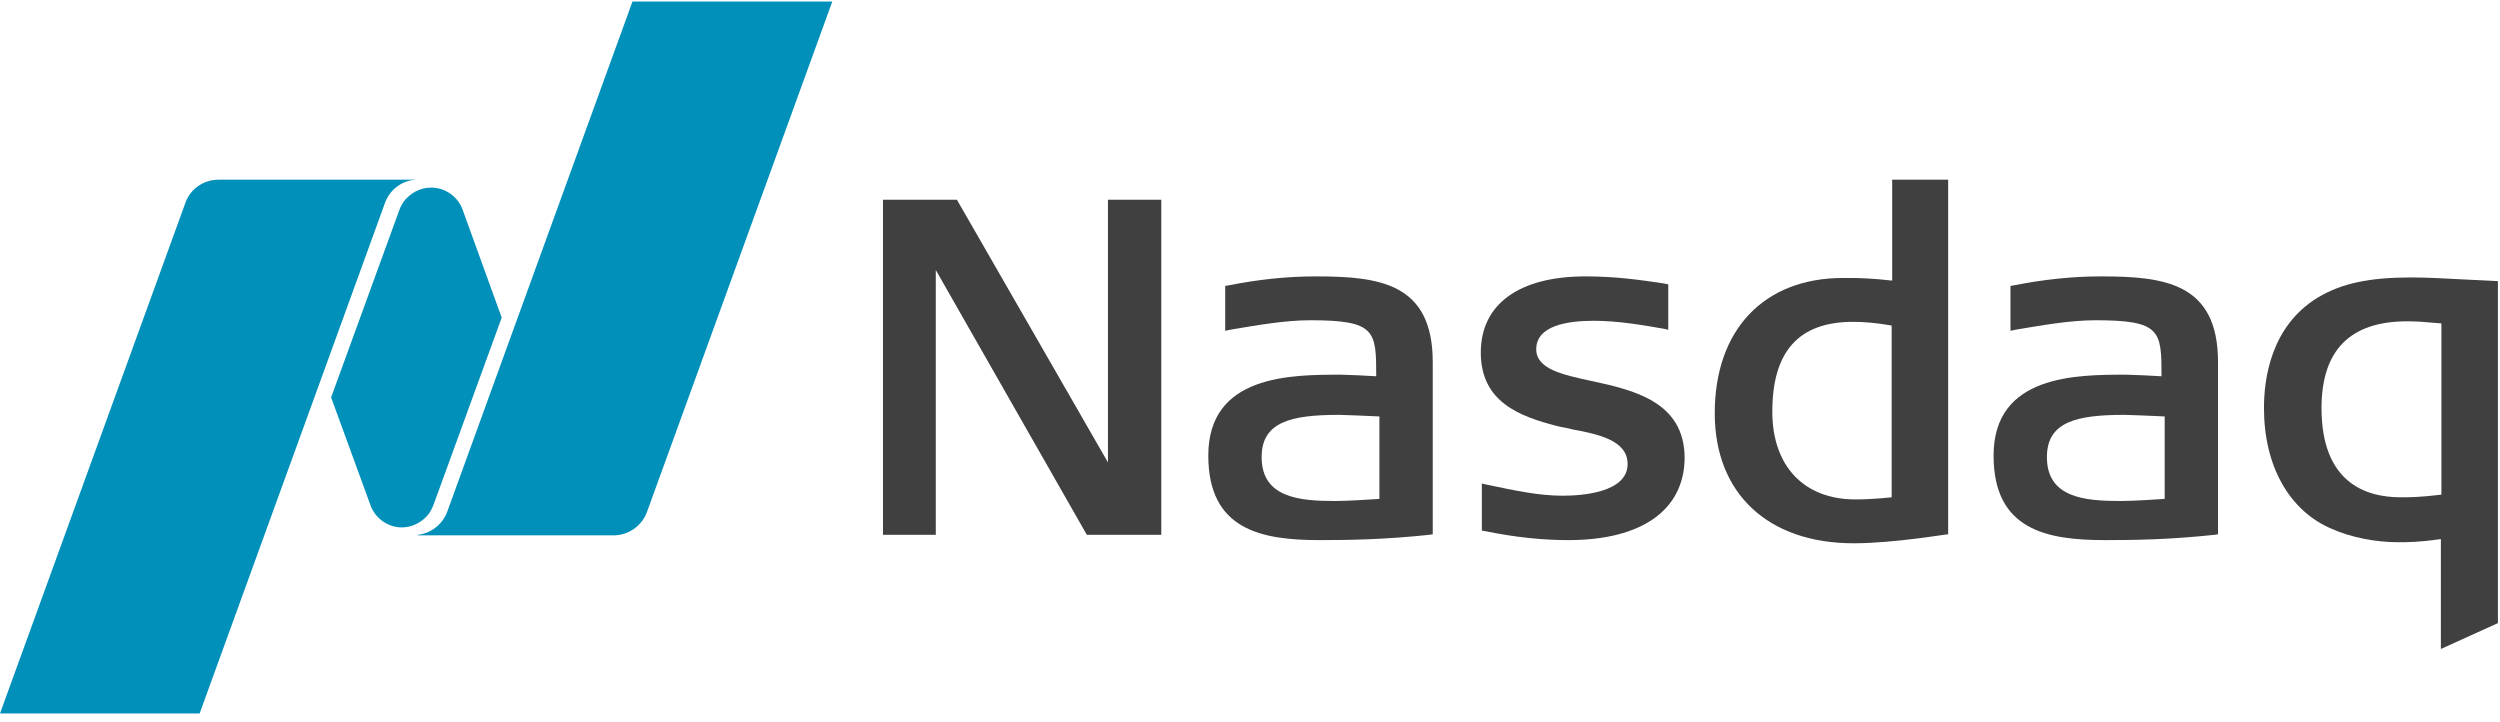
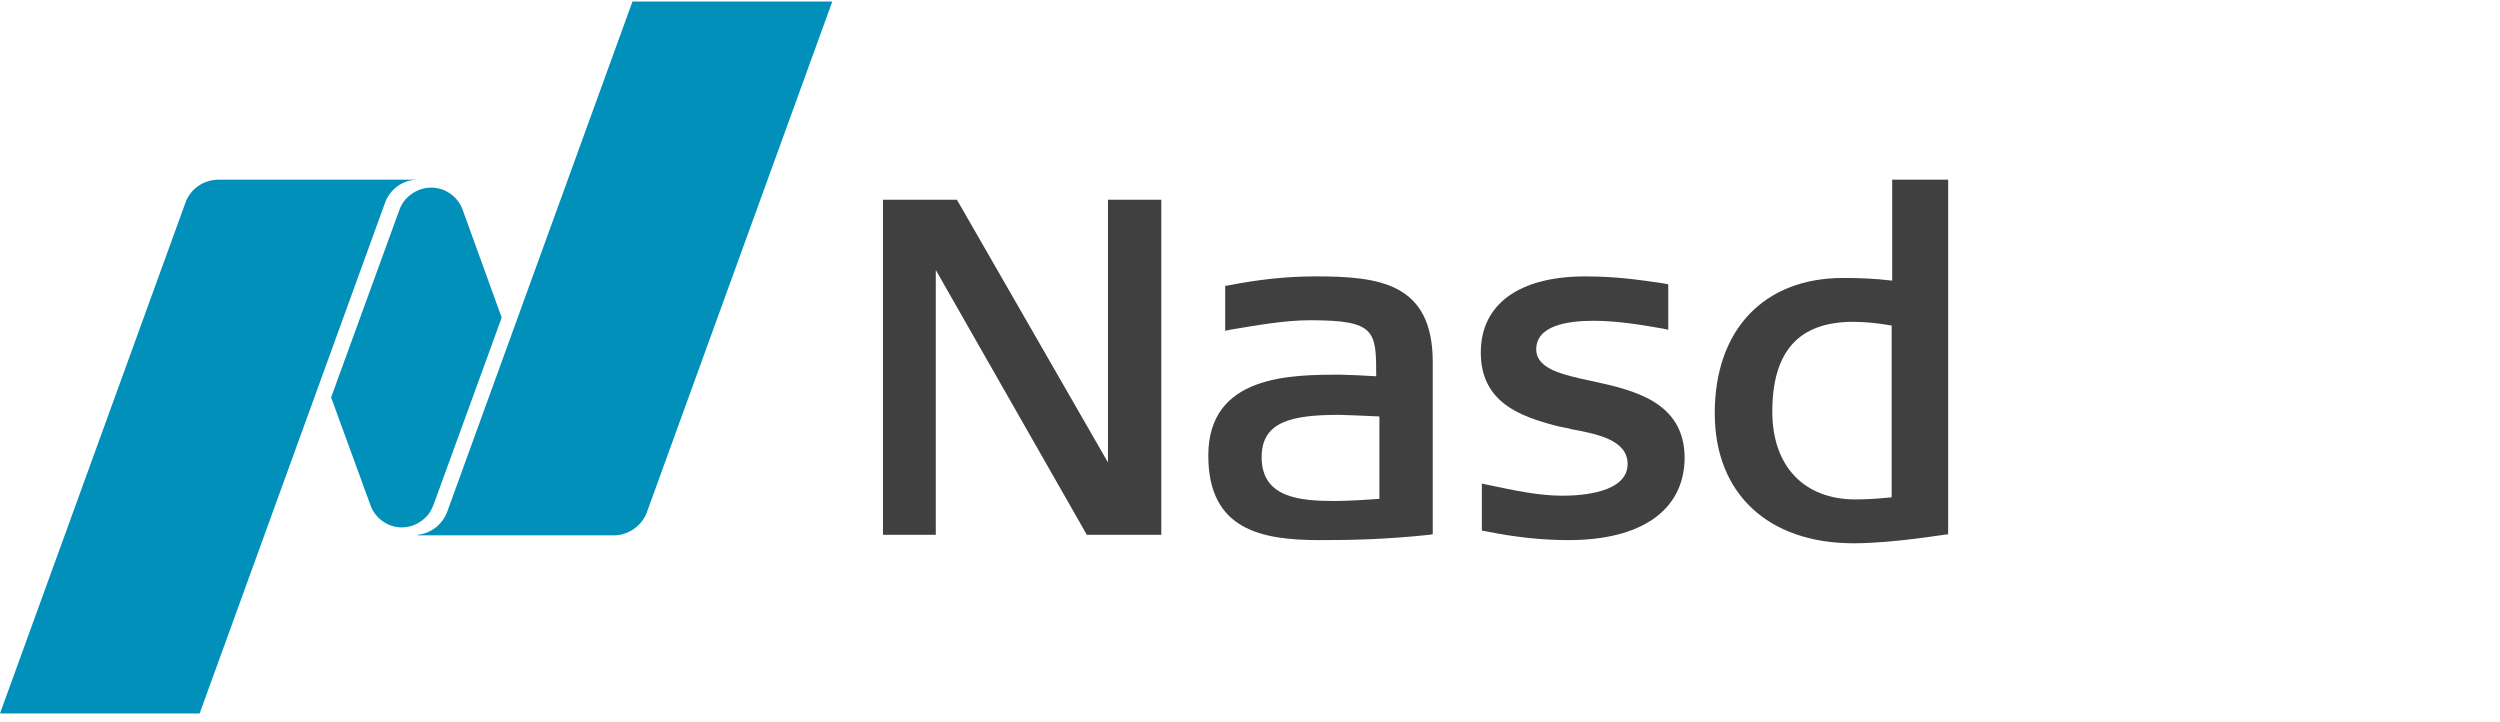
<svg xmlns="http://www.w3.org/2000/svg" width="246" height="71" viewBox="0 0 246 71" fill="none">
-   <path fill-rule="evenodd" clip-rule="evenodd" d="M182.398 53.459C173.979 53.459 168.731 48.57 168.731 40.665C168.731 32.449 173.564 27.352 181.358 27.352H182.034C183.021 27.352 184.372 27.404 186.191 27.612V17.679H191.699V52.575C191.699 52.522 186.451 53.459 182.398 53.459ZM182.346 31.669C176.993 31.669 174.395 34.581 174.395 40.509C174.395 45.866 177.513 49.142 182.554 49.142C183.541 49.142 184.632 49.09 186.139 48.934V32.033C184.632 31.773 183.437 31.669 182.346 31.669Z" fill="#404041" />
+   <path fill-rule="evenodd" clip-rule="evenodd" d="M182.398 53.459C173.979 53.459 168.731 48.57 168.731 40.665C168.731 32.449 173.564 27.352 181.358 27.352C183.021 27.352 184.372 27.404 186.191 27.612V17.679H191.699V52.575C191.699 52.522 186.451 53.459 182.398 53.459ZM182.346 31.669C176.993 31.669 174.395 34.581 174.395 40.509C174.395 45.866 177.513 49.142 182.554 49.142C183.541 49.142 184.632 49.09 186.139 48.934V32.033C184.632 31.773 183.437 31.669 182.346 31.669Z" fill="#404041" />
  <path fill-rule="evenodd" clip-rule="evenodd" d="M106.944 52.626L92.082 26.572V52.626H86.886V19.655H94.161L109.023 45.502V19.655H114.271V52.626H106.944Z" fill="#404041" />
  <path fill-rule="evenodd" clip-rule="evenodd" d="M154.336 53.147C151.842 53.147 149.191 52.887 146.125 52.263L145.814 52.211V47.582L146.281 47.686C149.035 48.258 151.374 48.778 153.764 48.778C155.687 48.778 160.156 48.466 160.156 45.658C160.156 43.266 157.09 42.694 154.596 42.226L154.44 42.174C153.972 42.07 153.556 42.018 153.193 41.914C149.555 40.978 145.71 39.574 145.71 34.685C145.71 29.953 149.451 27.197 155.999 27.197C159.117 27.197 161.403 27.561 163.274 27.821L164.157 27.977V32.449L163.69 32.345C161.611 31.981 159.169 31.565 156.83 31.565C154.232 31.565 151.166 32.033 151.166 34.373C151.166 36.297 153.712 36.869 156.622 37.493C160.728 38.377 165.768 39.522 165.768 45.086C165.716 50.182 161.559 53.147 154.336 53.147Z" fill="#404041" />
-   <path fill-rule="evenodd" clip-rule="evenodd" d="M207.133 53.147C201.416 53.147 196.168 52.159 196.168 44.826C196.168 36.869 204.326 36.869 209.211 36.869C209.679 36.869 212.017 36.973 212.693 37.025C212.693 32.553 212.641 31.513 206.197 31.513C203.651 31.513 200.793 32.033 198.299 32.449L197.831 32.553V28.133L198.143 28.081C201.053 27.509 203.859 27.197 206.717 27.197C212.953 27.197 218.253 27.821 218.253 35.621V52.575L217.889 52.627C213.524 53.095 210.095 53.147 207.133 53.147ZM209.055 40.822C204.326 40.822 201.416 41.498 201.416 44.982C201.416 48.986 205.158 49.298 208.64 49.298C209.939 49.298 212.277 49.142 213.005 49.09V40.978C212.017 40.926 209.367 40.822 209.055 40.822Z" fill="#404041" />
  <path fill-rule="evenodd" clip-rule="evenodd" d="M129.861 53.147C124.145 53.147 118.896 52.159 118.896 44.826C118.896 36.869 127.055 36.869 131.94 36.869C132.407 36.869 134.746 36.973 135.421 37.025C135.421 32.553 135.369 31.513 128.926 31.513C126.379 31.513 123.521 32.033 121.027 32.449L120.559 32.553V28.133L120.871 28.081C123.781 27.509 126.587 27.197 129.445 27.197C135.681 27.197 140.982 27.821 140.982 35.621V52.575L140.618 52.627C136.201 53.095 132.771 53.147 129.861 53.147ZM131.784 40.822C127.055 40.822 124.145 41.498 124.145 44.982C124.145 48.986 127.886 49.298 131.368 49.298C132.667 49.298 135.006 49.142 135.733 49.09V40.978C134.694 40.926 132.096 40.822 131.784 40.822Z" fill="#404041" />
-   <path fill-rule="evenodd" clip-rule="evenodd" d="M240.182 63.86V53.043C238.052 53.355 236.909 53.355 235.973 53.355C233.791 53.355 231.348 52.887 229.478 52.055C225.268 50.286 222.774 45.866 222.774 40.146C222.774 37.285 223.45 32.085 228.075 29.277C230.413 27.873 233.167 27.3 237.272 27.3C238.727 27.3 240.754 27.405 242.677 27.509L245.795 27.665V61.312L240.182 63.86ZM236.857 31.617C231.244 31.617 228.438 34.477 228.438 40.146C228.438 47.426 232.699 48.934 236.233 48.934C237.116 48.934 238.052 48.934 240.234 48.674V31.825C238.52 31.669 237.74 31.617 236.857 31.617Z" fill="#404041" />
  <path fill-rule="evenodd" clip-rule="evenodd" d="M62.254 0.102L44.014 50.338C43.547 51.587 42.455 52.471 41.104 52.627V52.679H60.383C61.89 52.679 63.189 51.691 63.657 50.39L81.897 0.154H62.254V0.102ZM39.545 51.898C40.637 51.898 41.624 51.327 42.248 50.494C42.3 50.39 42.507 50.078 42.663 49.662L49.367 31.253L45.469 20.488C44.95 19.292 43.806 18.46 42.403 18.46C41.312 18.46 40.325 19.032 39.701 19.864C39.649 19.968 39.389 20.332 39.285 20.696L32.582 39.105L36.531 49.922C37.051 51.066 38.194 51.898 39.545 51.898ZM21.514 17.68H41C39.545 17.732 38.35 18.668 37.883 19.968L19.643 70.204H0L18.24 19.968C18.707 18.616 20.006 17.68 21.514 17.68Z" fill="#0090BA" />
</svg>